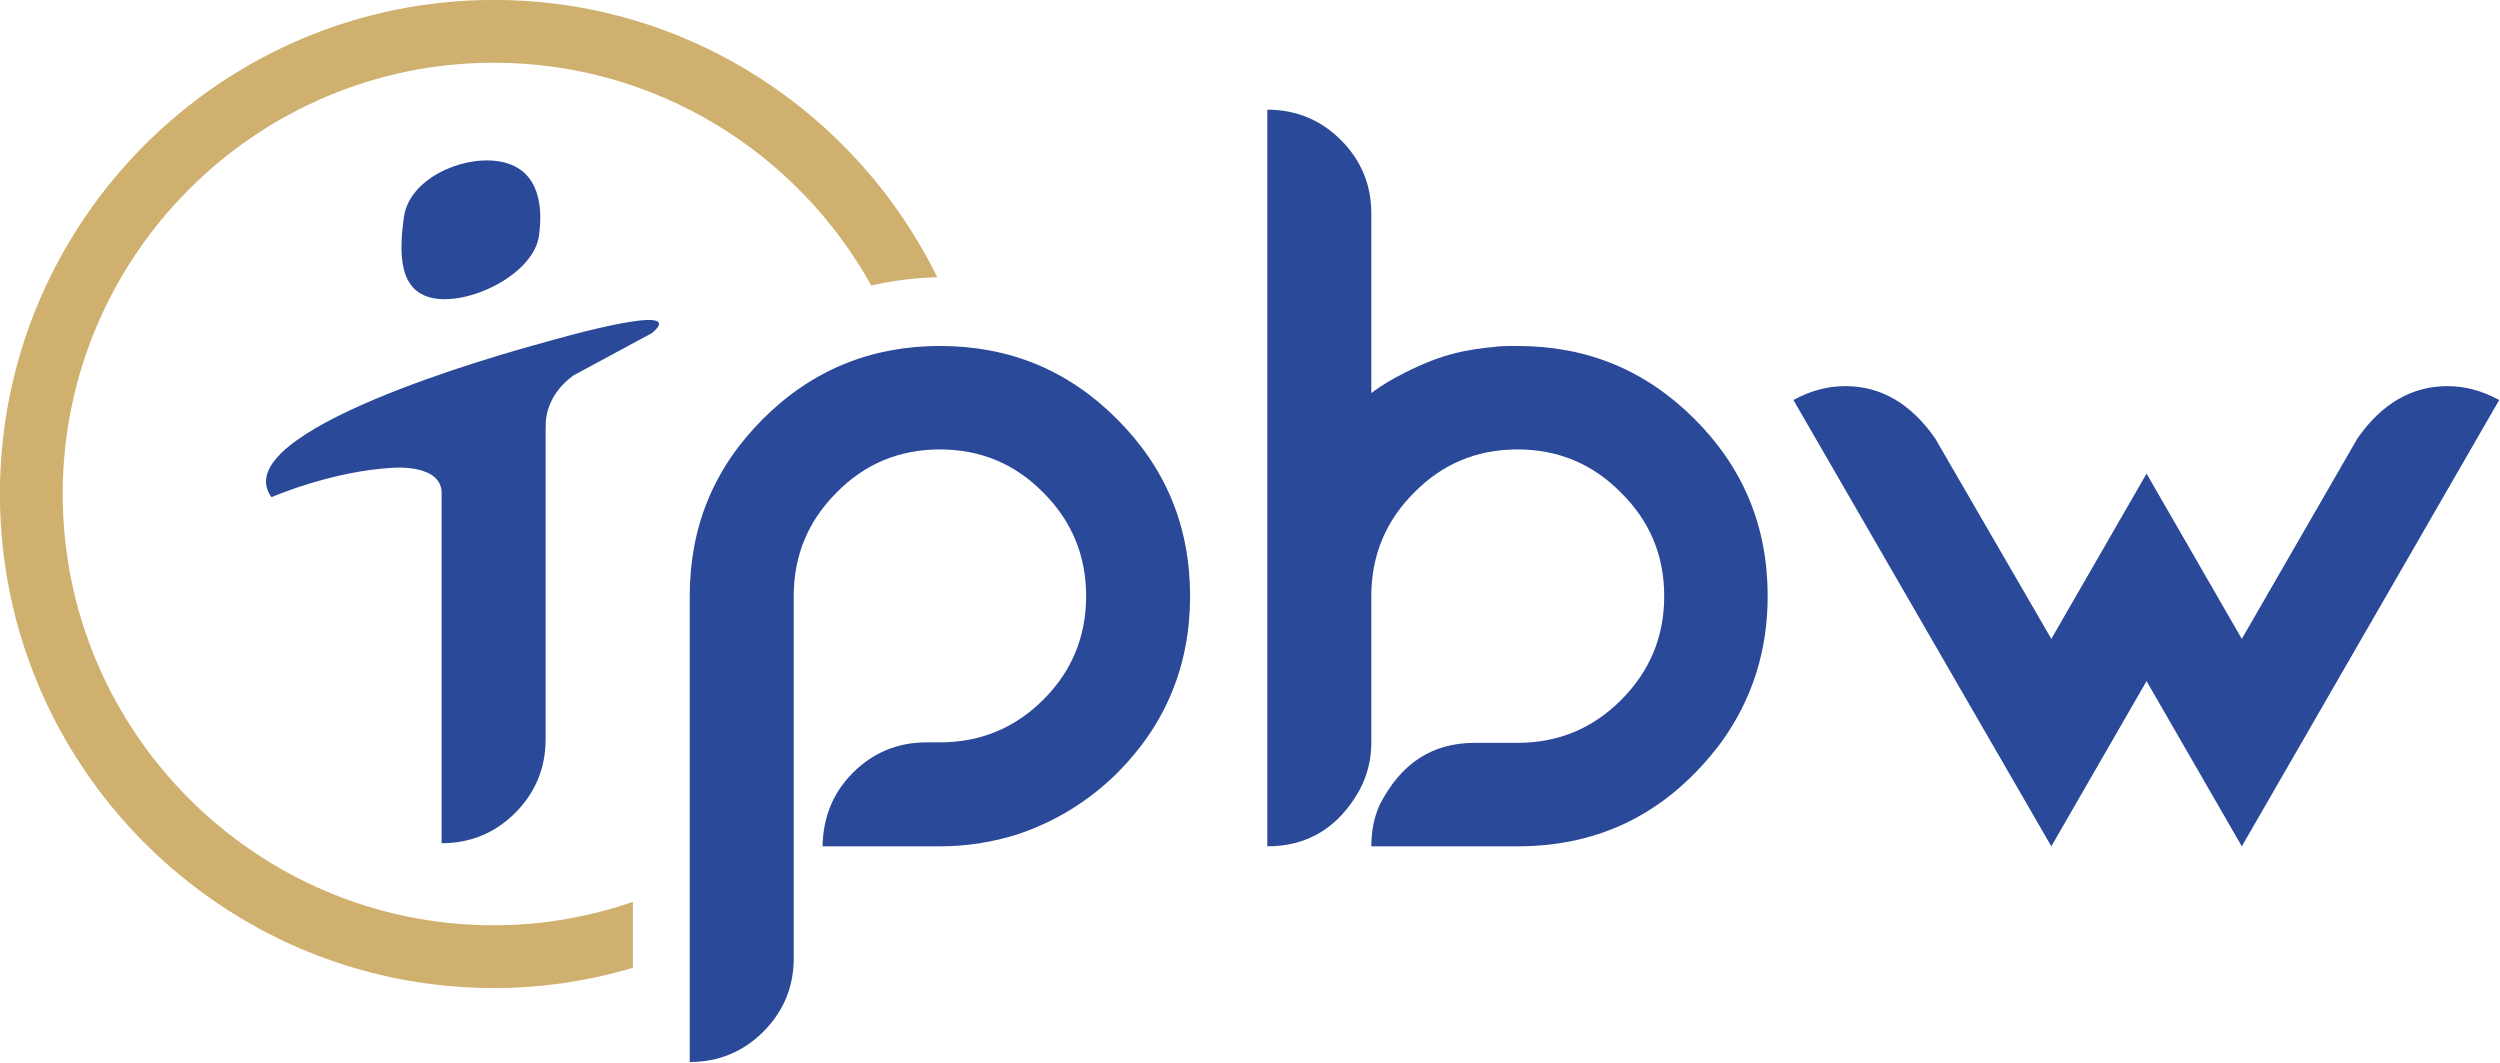
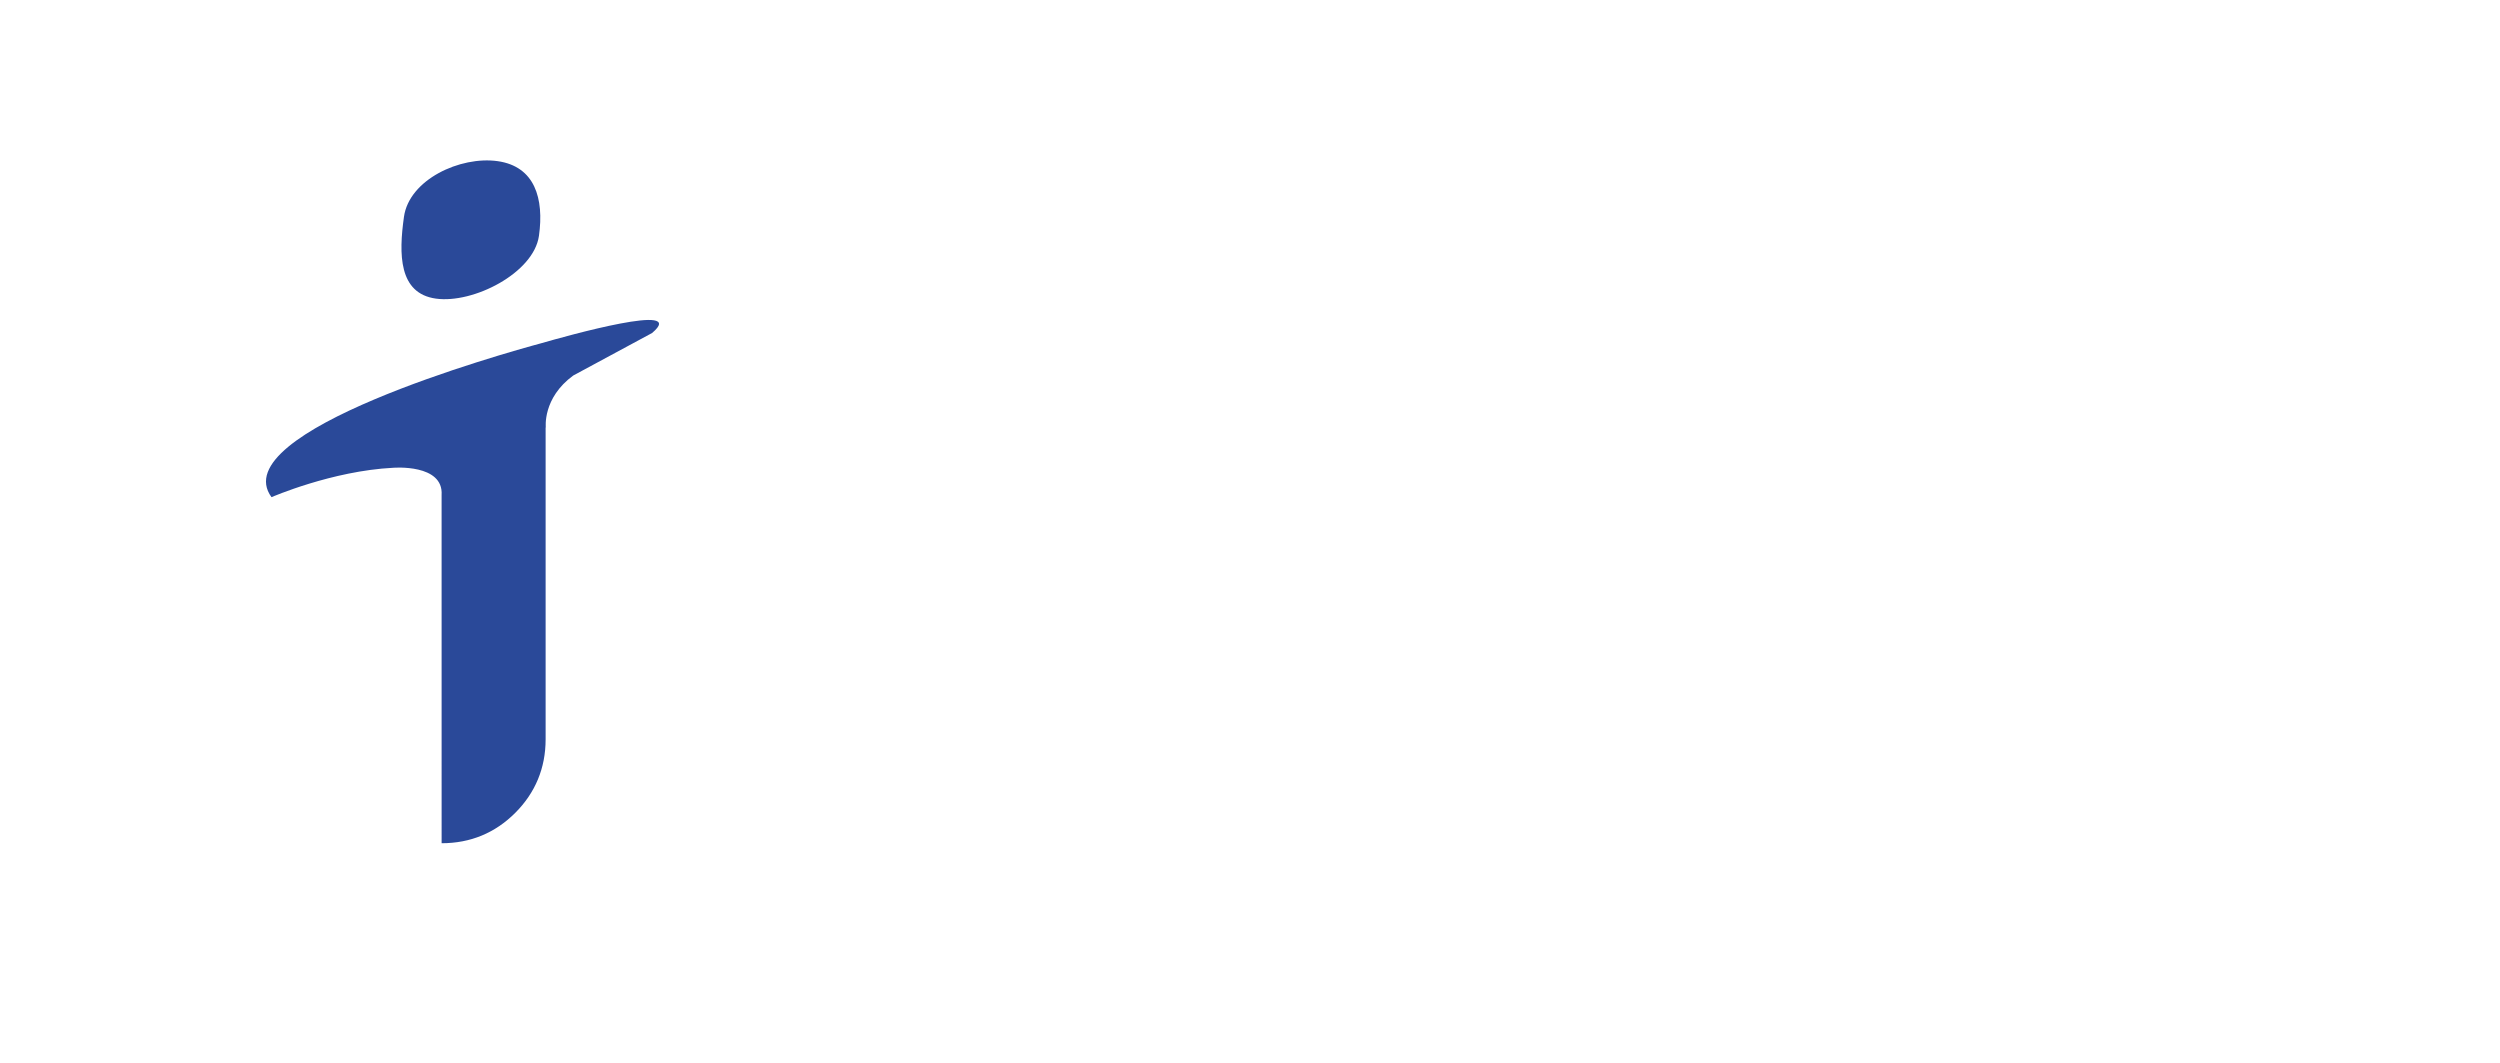
<svg xmlns="http://www.w3.org/2000/svg" width="100%" height="100%" viewBox="0 0 894 380" version="1.1" xml:space="preserve" style="fill-rule:evenodd;clip-rule:evenodd;stroke-linejoin:round;stroke-miterlimit:2;">
  <g transform="matrix(4.167,0,0,4.167,335.163,254.179)">
-     <path d="M0,-37.208C-6.908,-51.274 -21.341,-61.003 -38.042,-61.003C-61.419,-61.003 -80.439,-41.983 -80.439,-18.604C-80.439,4.775 -61.419,23.795 -38.042,23.795C-33.899,23.795 -29.905,23.171 -26.119,22.059L-26.119,16.401C-29.866,17.681 -33.865,18.408 -38.042,18.408C-58.448,18.408 -75.052,1.804 -75.052,-18.604C-75.052,-39.012 -58.448,-55.616 -38.042,-55.616C-24.122,-55.616 -11.985,-47.884 -5.666,-36.498C-3.908,-36.899 -2.024,-37.152 0,-37.208" style="fill:rgb(207,176,110);fill-rule:nonzero;" />
-   </g>
+     </g>
  <g transform="matrix(4.167,0,0,4.167,193.593,234.559)">
    <path d="M0,-26.837C-3.213,-25.969 -27.282,-19.244 -23.159,-13.624C-23.159,-13.624 -17.972,-15.882 -12.707,-16.147C-12.707,-16.147 -8.382,-16.506 -8.562,-13.806L-8.56,16.074C-6.085,16.074 -3.964,15.191 -2.242,13.467C-0.519,11.743 0.365,9.624 0.365,7.152L0.365,-19.626L0.382,-19.595C0.382,-19.595 0.08,-22.128 2.74,-24.066L9.501,-27.712C12.684,-30.405 2.21,-27.475 0,-26.837M-0.207,-36.053C0.243,-39.255 -0.559,-42.01 -3.758,-42.461C-6.958,-42.911 -11.343,-40.881 -11.792,-37.682C-12.242,-34.482 -12.254,-31.113 -9.055,-30.664C-5.854,-30.212 -0.656,-32.857 -0.207,-36.053" style="fill:rgb(42,73,153);fill-rule:nonzero;" />
  </g>
  <g transform="matrix(4.167,0,0,4.167,246.651,39.222)">
-     <path d="M0,81.727C2.474,81.727 4.594,80.843 6.317,79.122C8.041,77.398 8.923,75.277 8.923,72.848L8.923,41.747C8.923,38.257 10.161,35.298 12.59,32.868C15.02,30.394 17.979,29.157 21.47,29.157C24.96,29.157 27.919,30.394 30.35,32.868C32.779,35.298 34.017,38.257 34.017,41.747C34.017,45.237 32.779,48.198 30.35,50.627C27.919,53.057 24.96,54.294 21.47,54.294L20.322,54.294C17.848,54.294 15.727,55.177 14.005,56.9C12.281,58.623 11.442,60.744 11.397,63.217L21.47,63.217C23.768,63.217 25.976,62.864 28.097,62.201C31.409,61.096 34.237,59.331 36.667,56.945C40.863,52.747 42.939,47.666 42.939,41.747C42.939,35.783 40.863,30.748 36.667,26.551C32.47,22.353 27.435,20.278 21.47,20.278C15.551,20.278 10.469,22.353 6.273,26.551C2.077,30.748 0,35.783 0,41.747L0,81.727ZM71.037,63.217C78.238,63.217 84.024,60.257 88.486,54.337C91.181,50.627 92.506,46.43 92.506,41.747C92.506,35.783 90.43,30.748 86.234,26.551C82.036,22.353 77,20.278 71.037,20.278C70.374,20.278 69.843,20.278 69.357,20.322C66.707,20.587 64.674,20.896 61.362,22.575C60.39,23.061 59.461,23.59 58.579,24.254L58.491,24.341L58.491,8.88C58.491,6.451 57.607,4.33 55.883,2.606C54.161,0.884 52.041,0 49.566,0L49.566,63.217C53.012,63.217 55.663,61.627 57.473,58.402C58.137,57.165 58.491,55.796 58.491,54.337L58.491,41.747C58.491,38.257 59.727,35.298 62.158,32.868C64.586,30.394 67.546,29.157 71.037,29.157C74.526,29.157 77.487,30.394 79.917,32.868C82.389,35.298 83.626,38.257 83.626,41.747C83.626,45.237 82.389,48.198 79.917,50.671C77.487,53.101 74.526,54.337 71.037,54.337L67.37,54.337C63.704,54.337 61.007,56.105 59.197,59.683C58.71,60.788 58.491,61.936 58.491,63.217L71.037,63.217ZM133.194,63.217L155.282,24.916C153.823,24.121 152.366,23.724 150.864,23.724C147.772,23.724 145.208,25.225 143.132,28.185L133.194,45.414L125.02,31.233L116.847,45.414L106.864,28.185C104.788,25.225 102.225,23.724 99.177,23.724C97.631,23.724 96.172,24.121 94.715,24.916L116.847,63.217L125.02,49.037L133.194,63.217Z" style="fill:rgb(42,73,153);fill-rule:nonzero;" />
-   </g>
+     </g>
</svg>